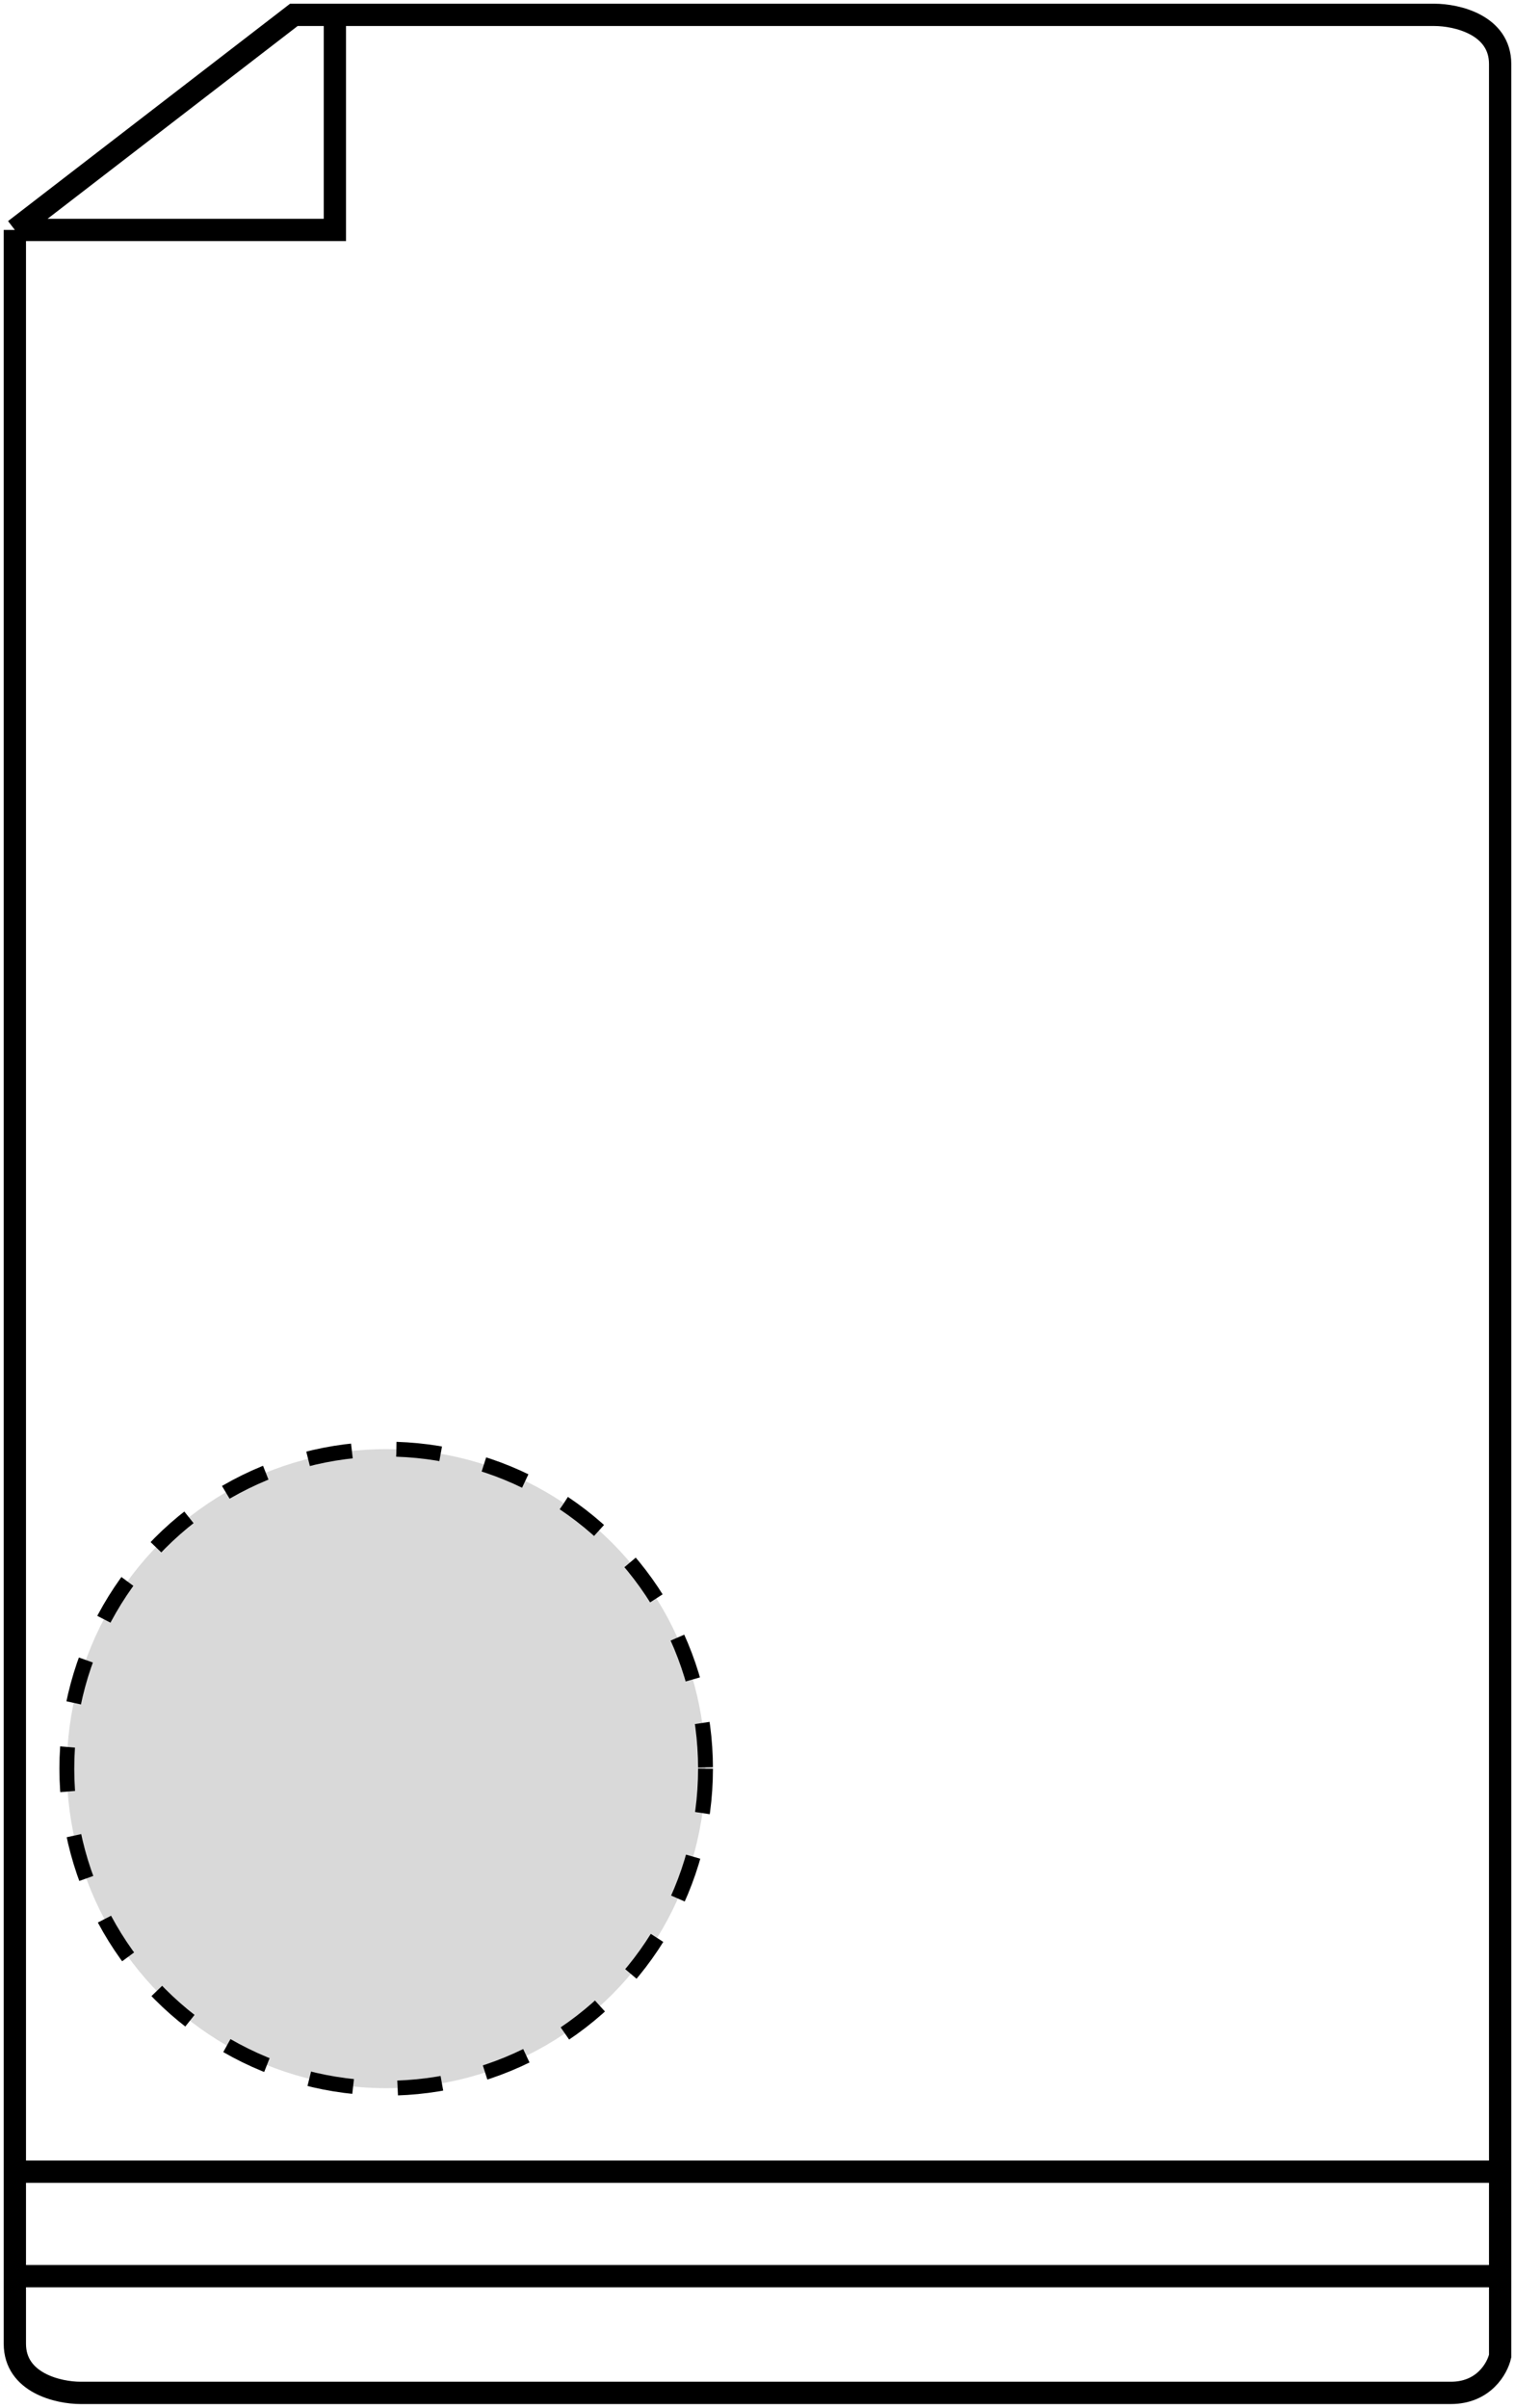
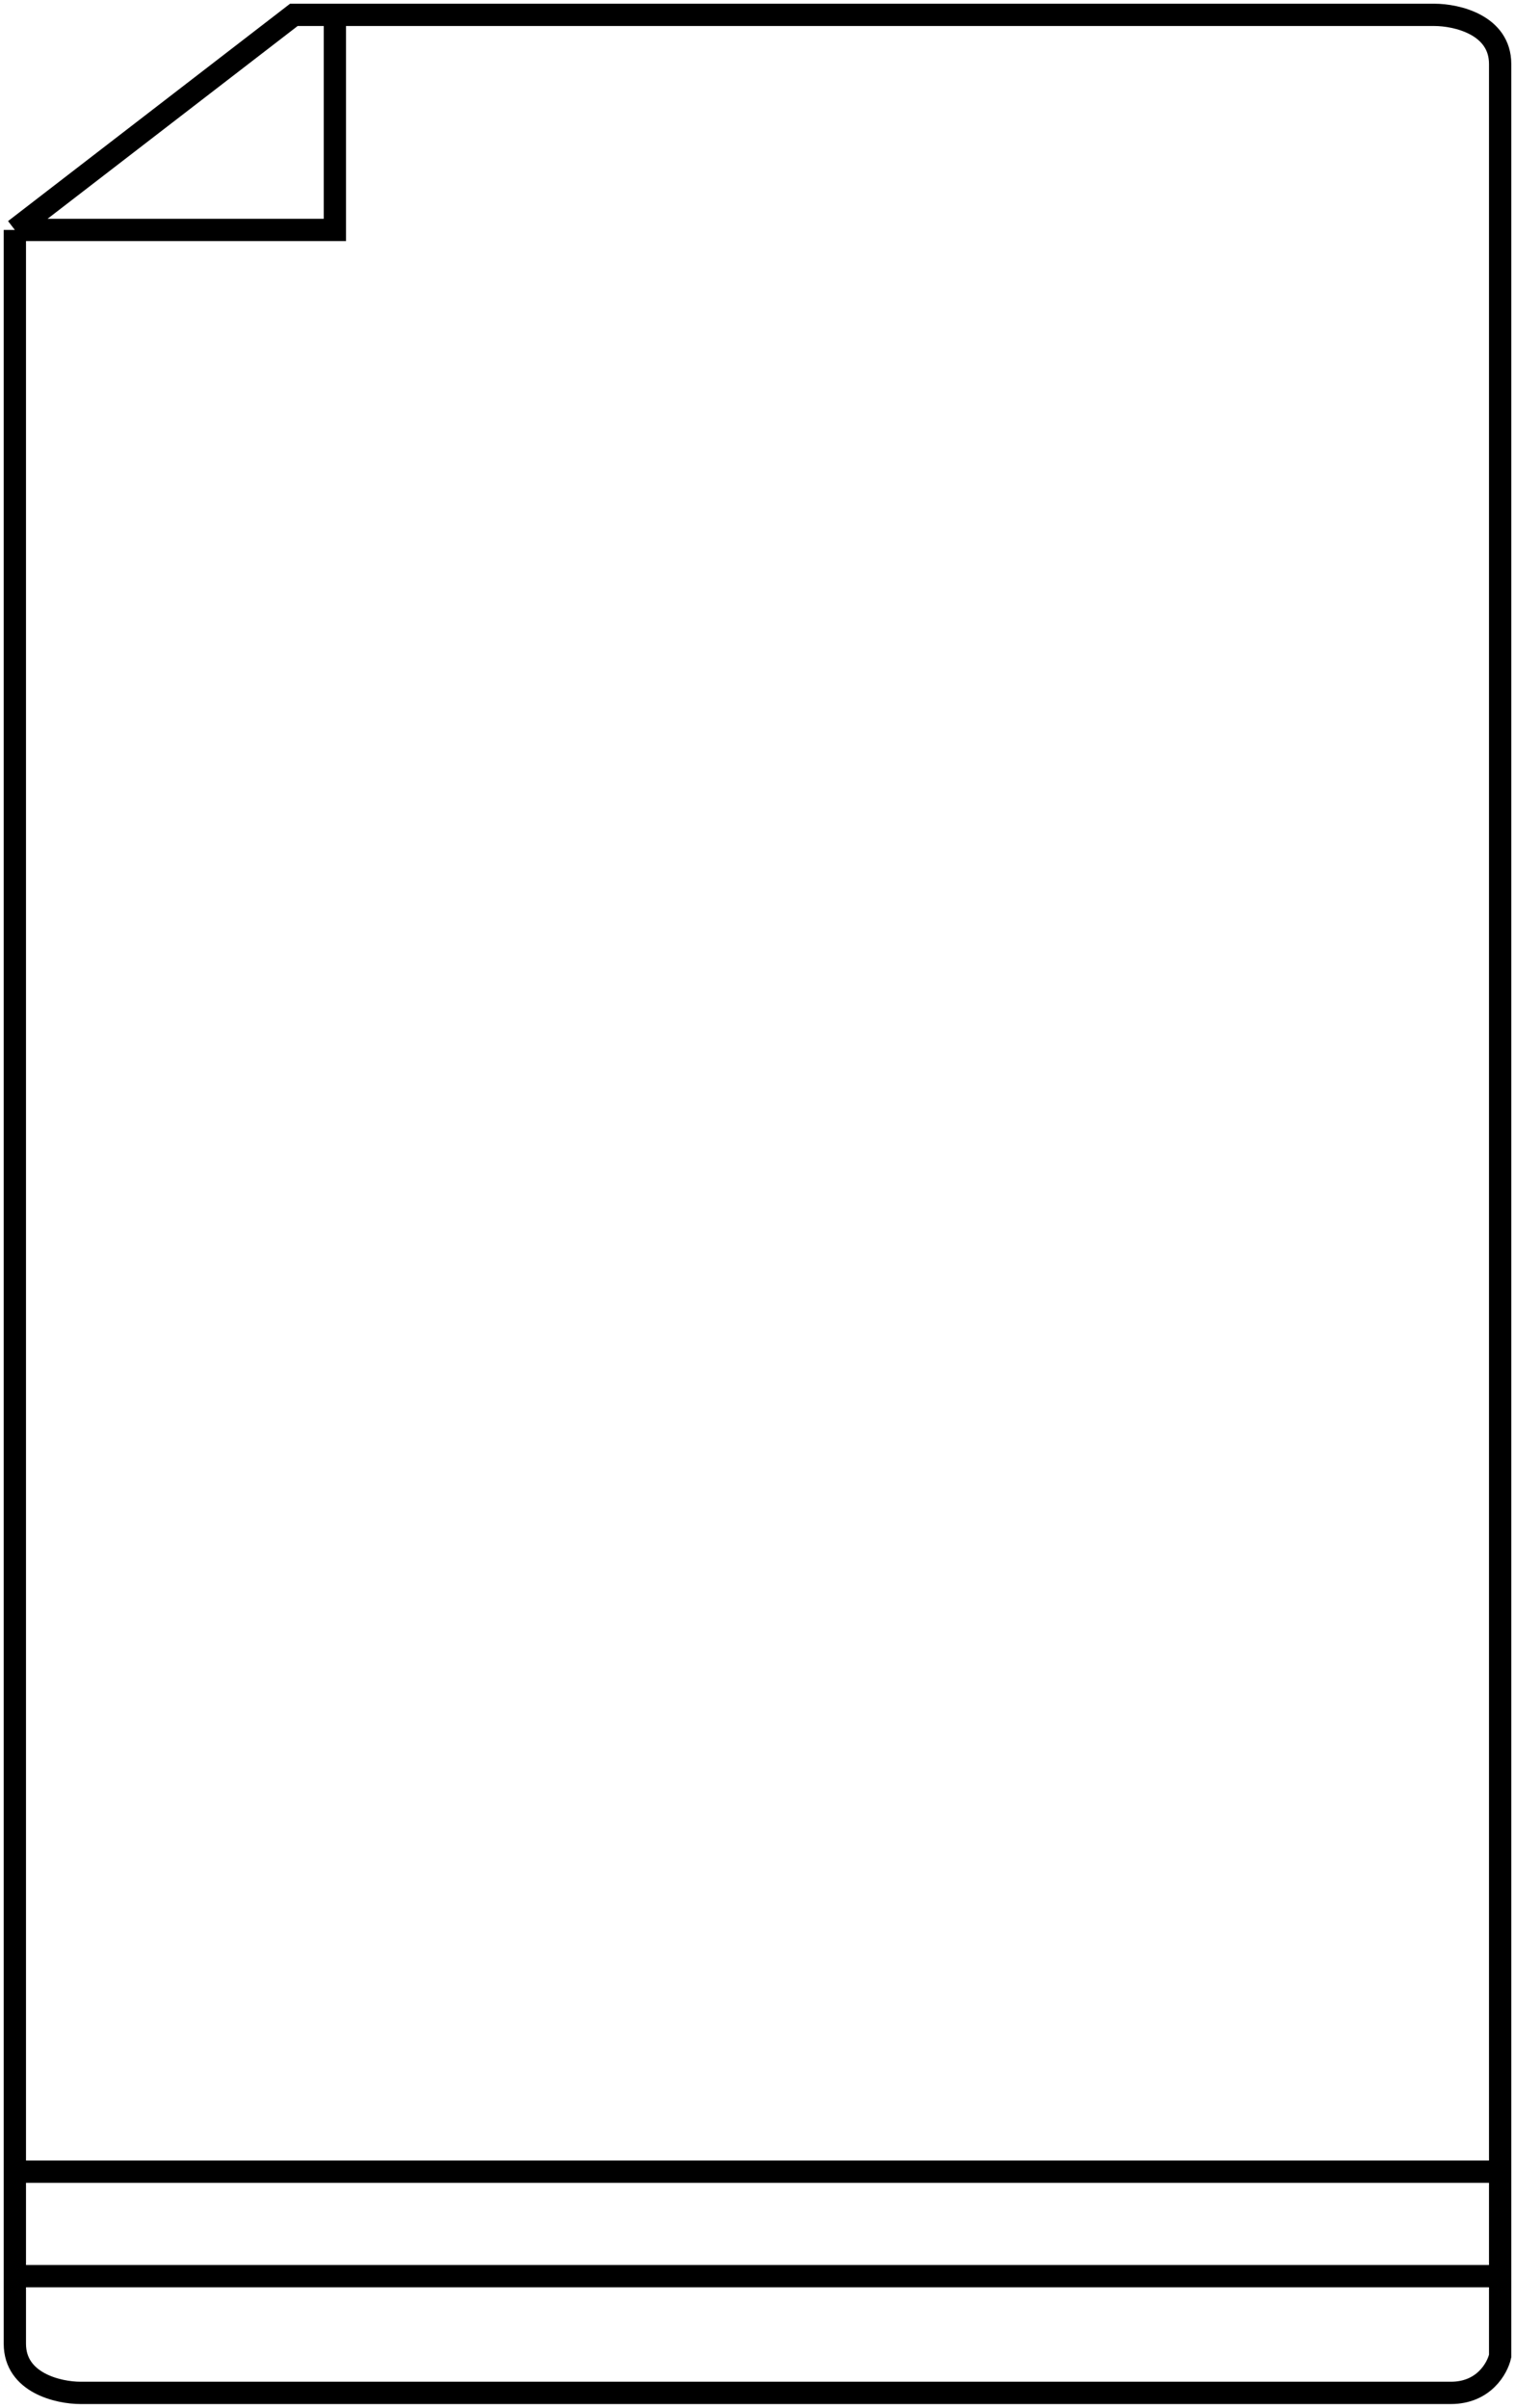
<svg xmlns="http://www.w3.org/2000/svg" width="102" height="162" viewBox="0 0 102 162" fill="none">
-   <circle cx="26" cy="119" r="21.5" fill="#D9D9D9" stroke="black" stroke-dasharray="3 3" />
  <path d="M1 15.47L19.785 1H22.547M1 15.47H22.547V1M1 15.47C1 52.416 1 119.259 1 146.116M22.547 1H96.58C98.053 1 101 1.661 101 4.307C101 6.751 101 93.268 101 146.116M1 146.116H101M1 146.116C1 148.922 1 151.291 1 153.145M101 146.116C101 148.533 101 150.88 101 153.145M101 153.145C101 154.993 101 156.786 101 158.519C100.816 159.346 99.895 161 97.685 161C95.475 161 35.254 161 5.42 161C3.947 161 1 160.338 1 157.693C1 157.378 1 155.785 1 153.145M101 153.145H1" stroke="black" stroke-width="1.5" />
</svg>